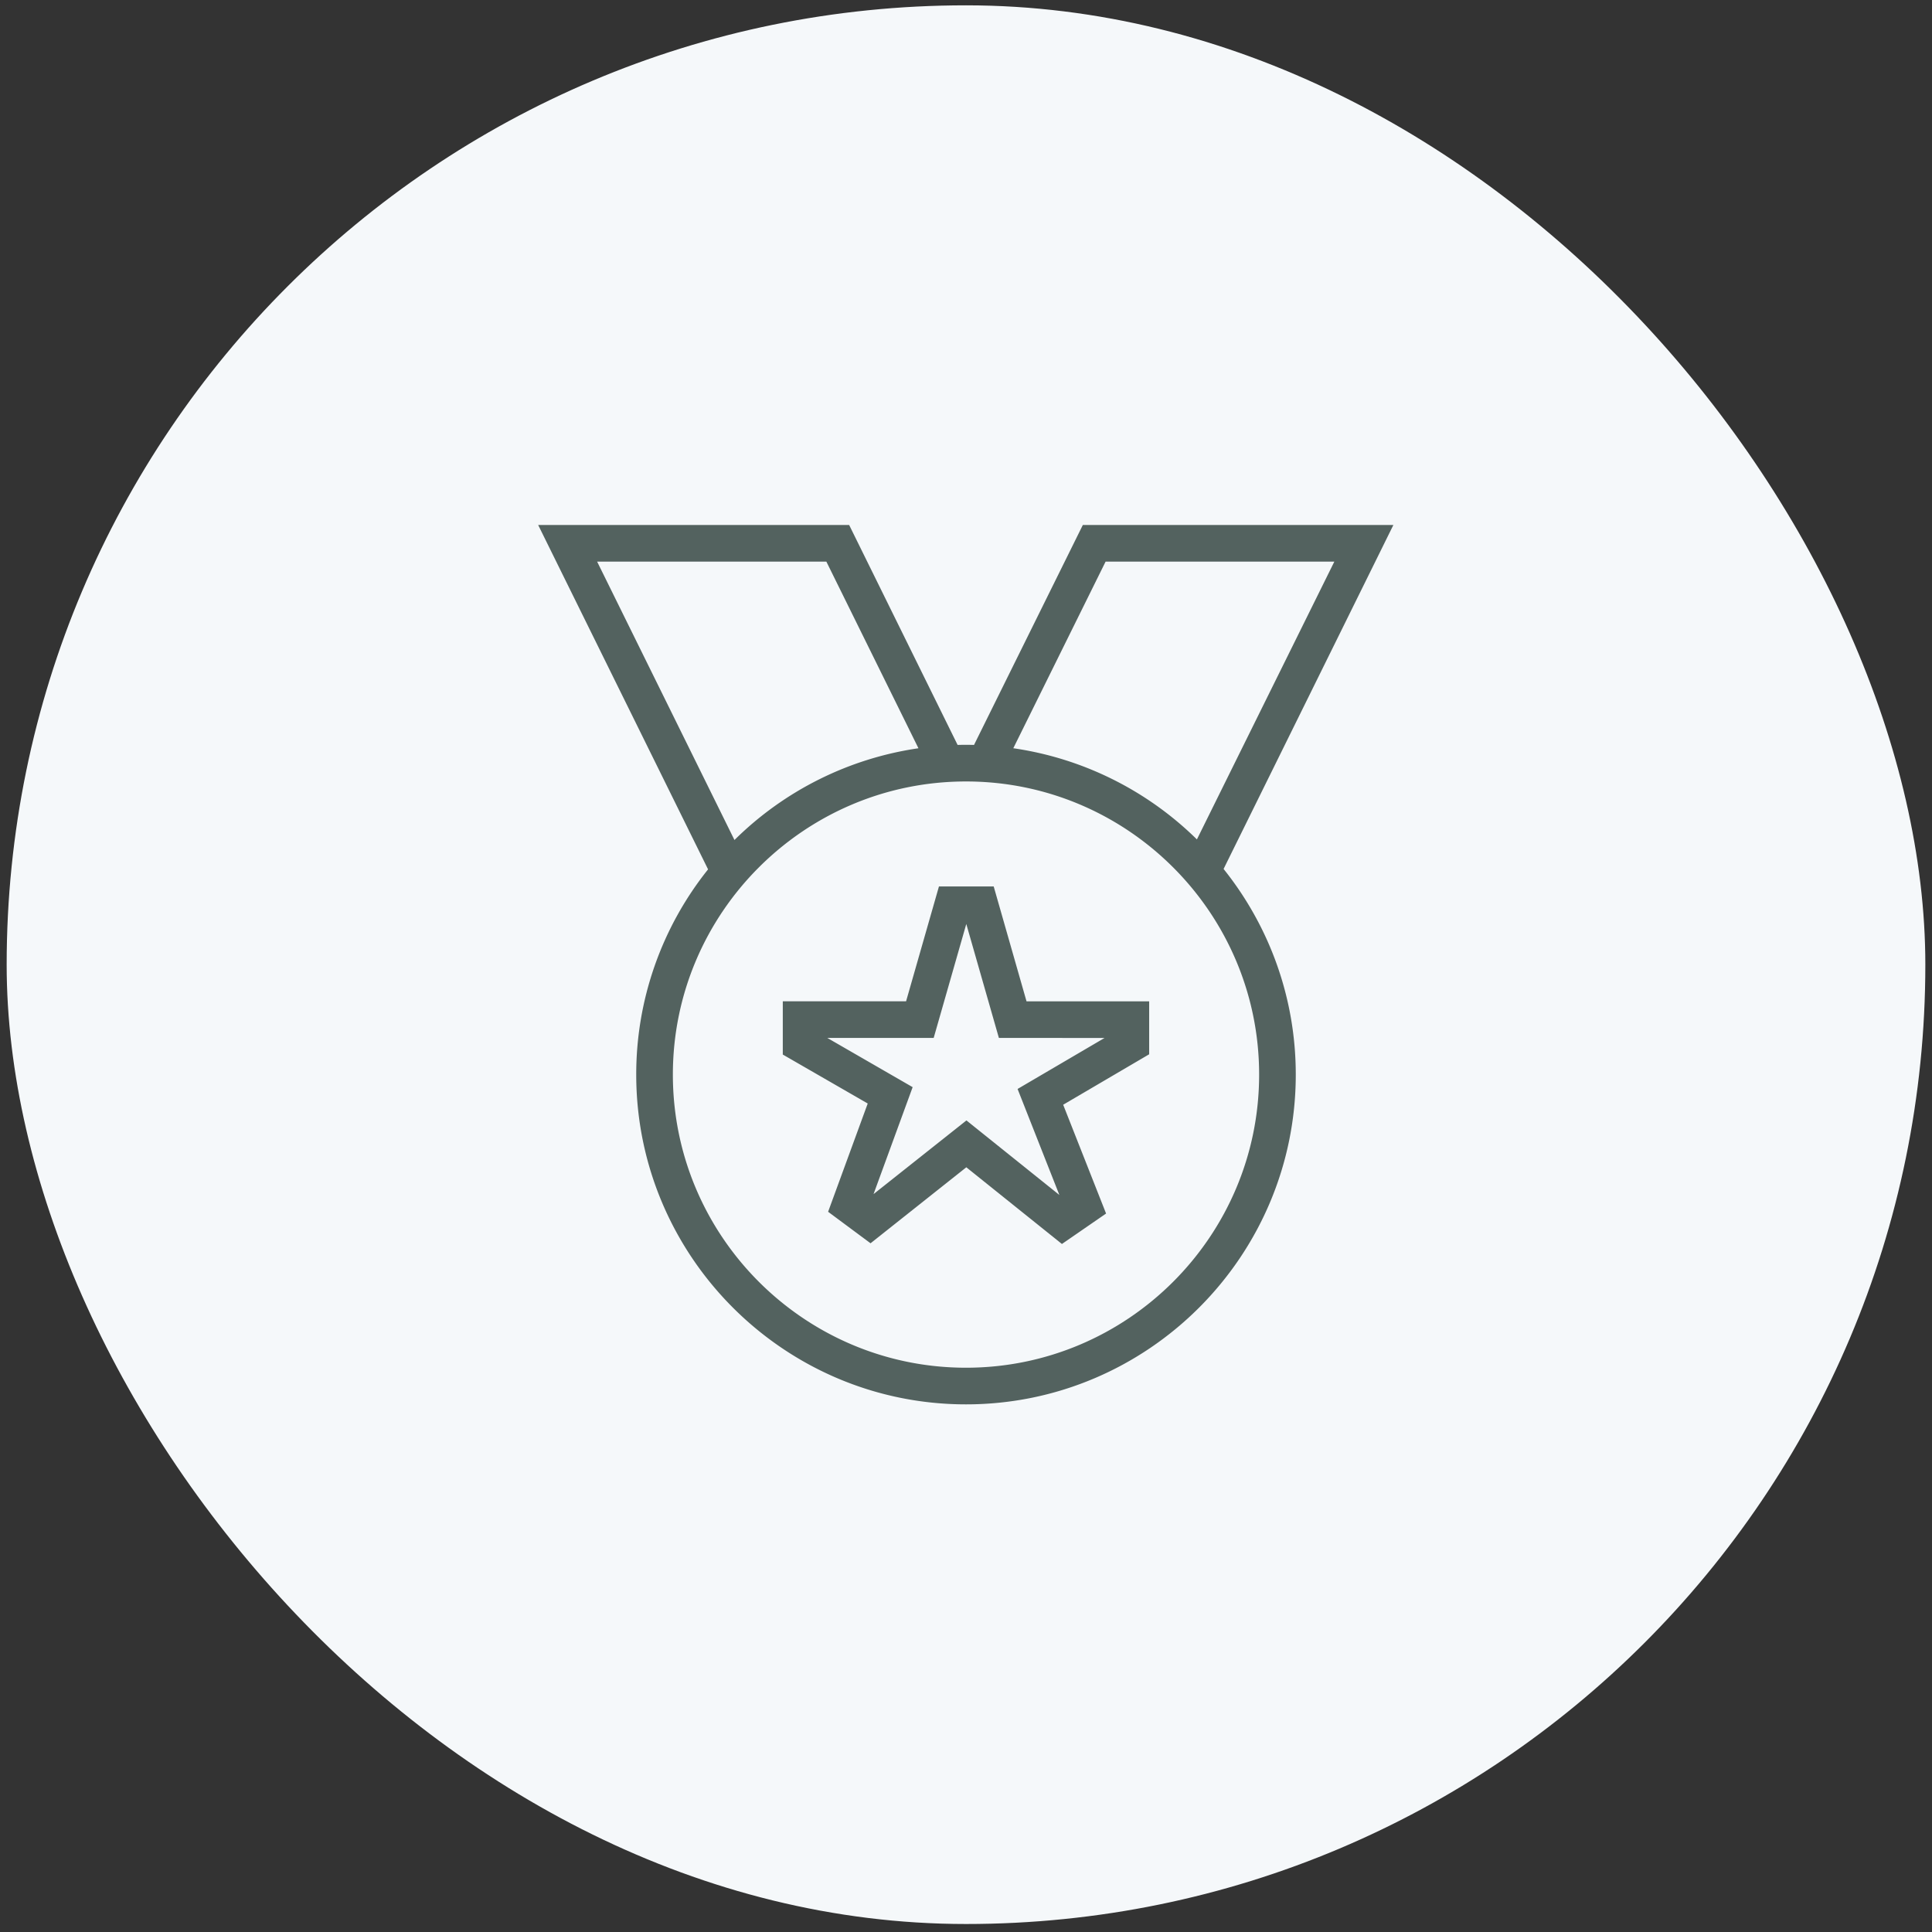
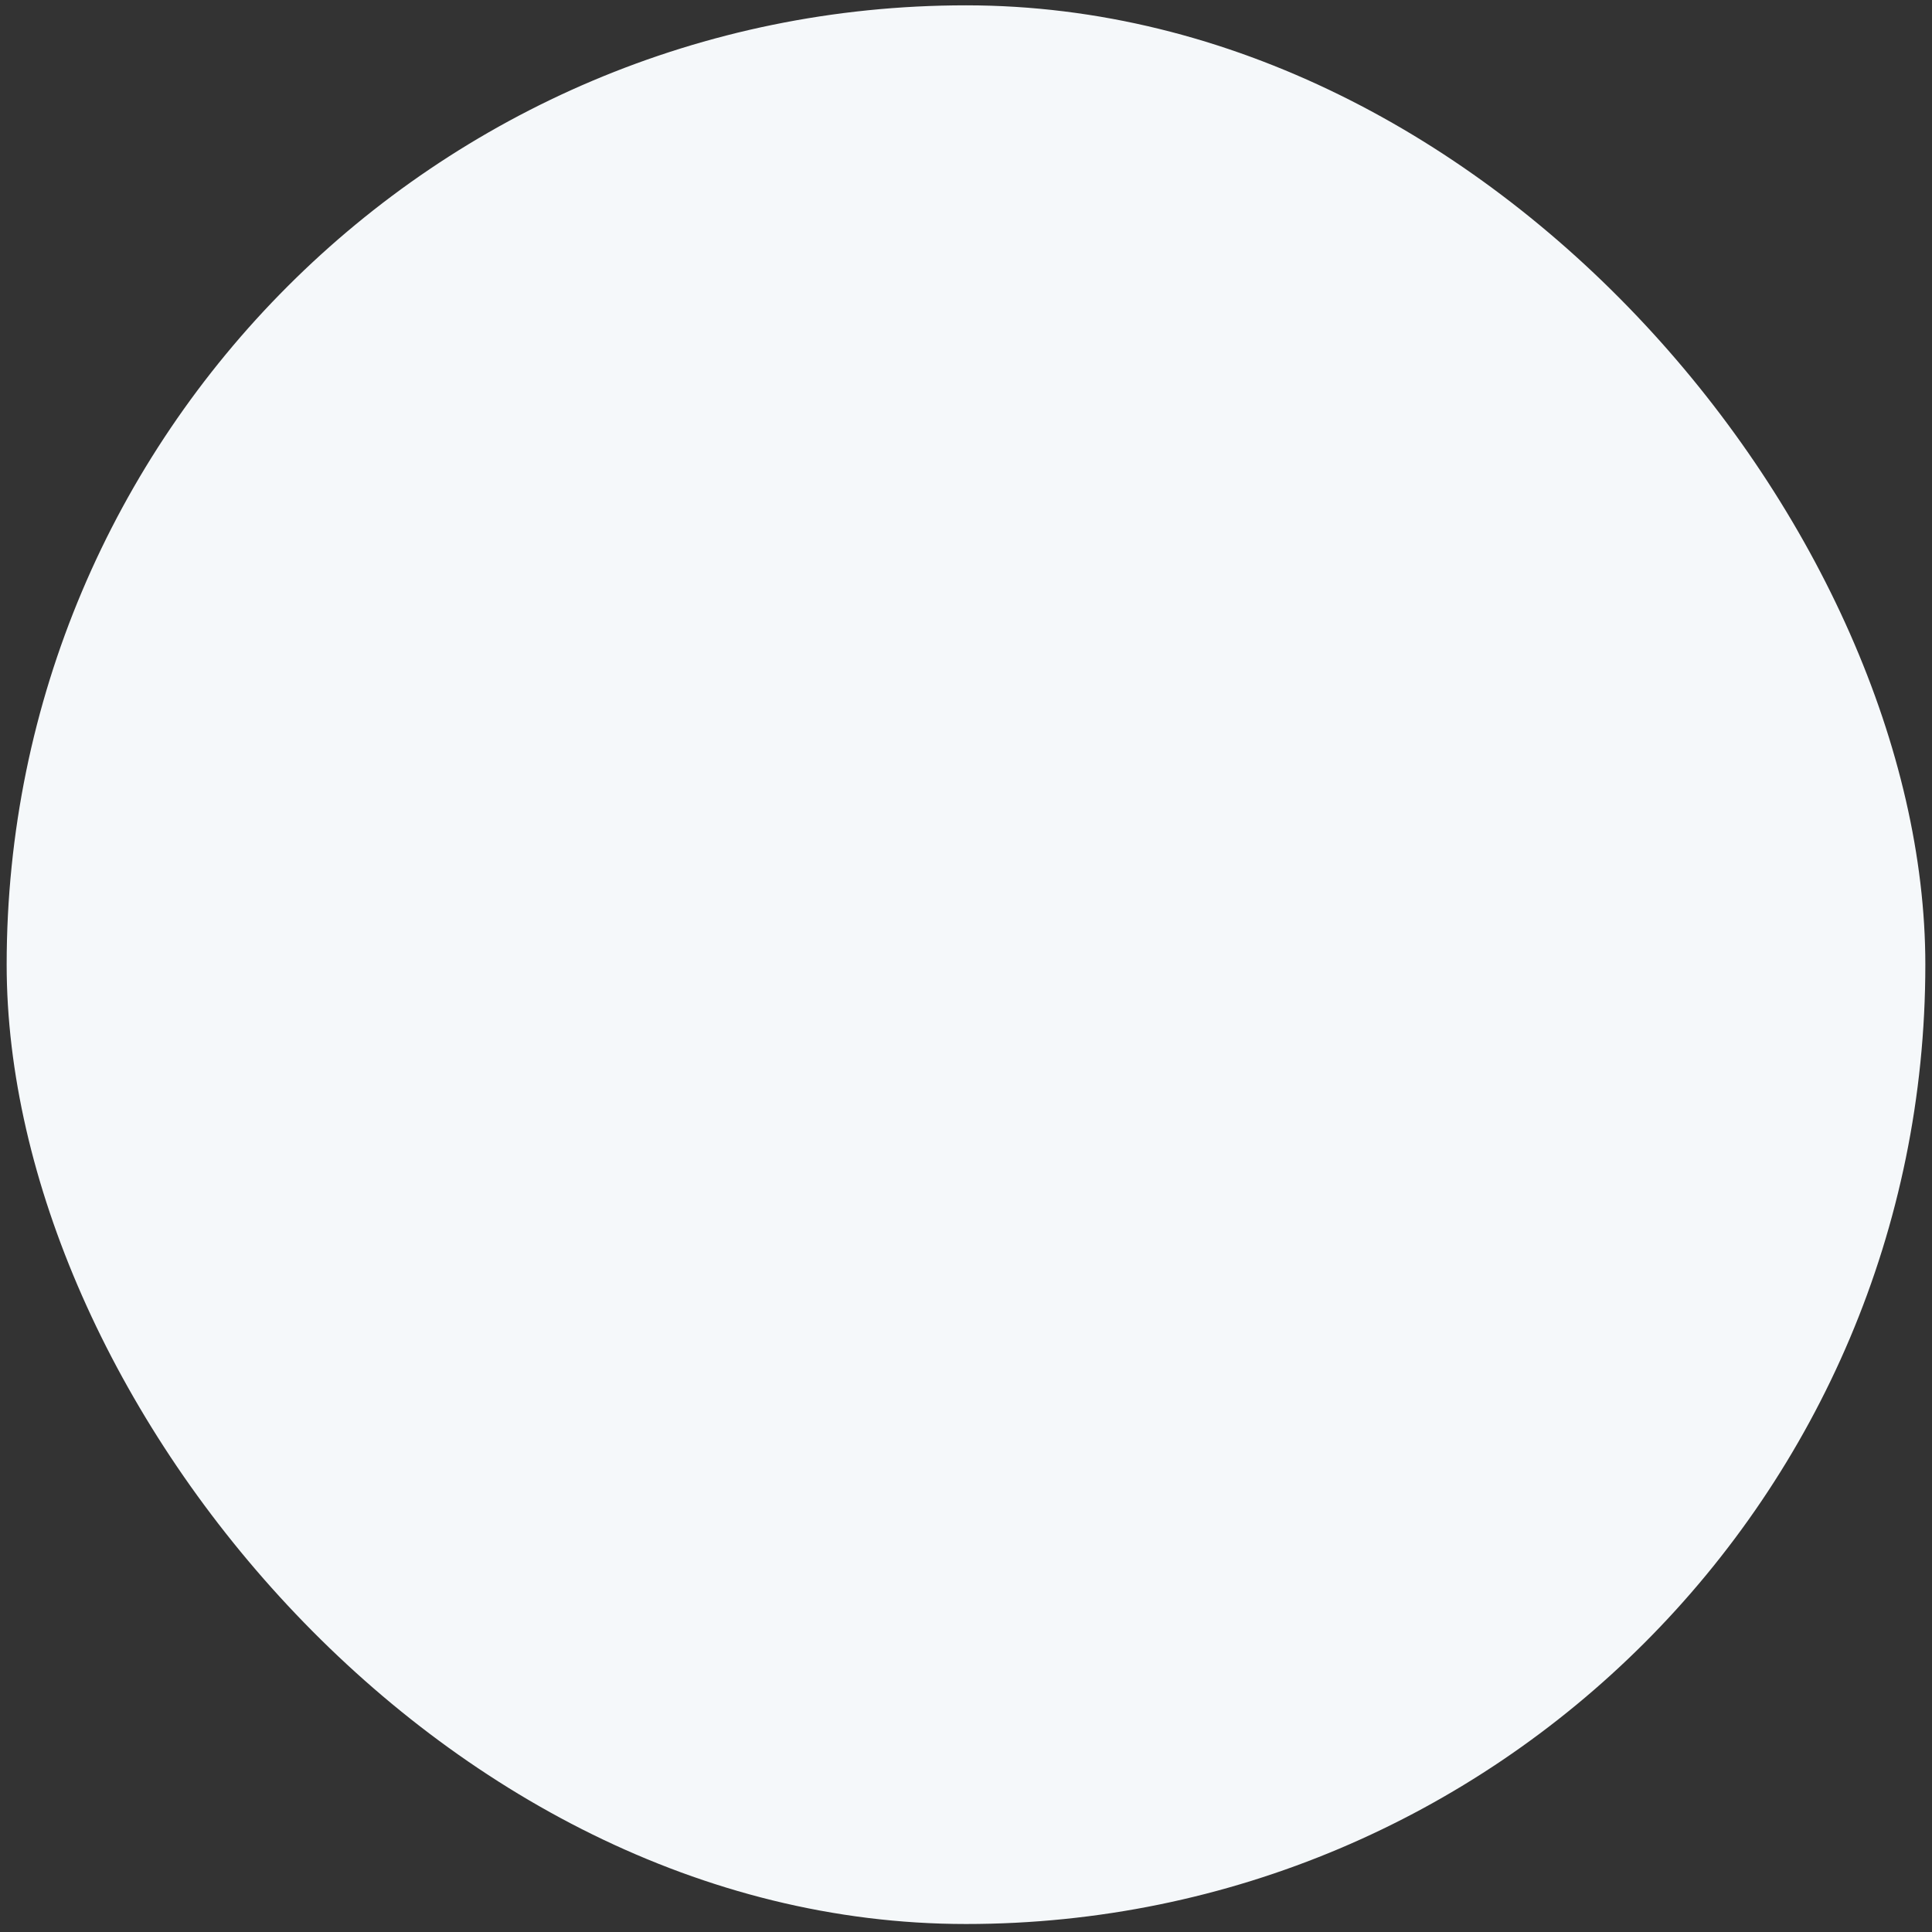
<svg xmlns="http://www.w3.org/2000/svg" width="145" height="145" viewBox="0 0 145 145" fill="none">
  <rect x="0" y="0" width="145" height="145" fill="#333333" stroke="none" />
  <rect x=".5" y=".4" width="144" height="144" rx="72" fill="#F5F8FA" />
  <g clip-path="url(#clip0_1041_80091)">
    <path d="M104.576 39.4H81.269l-8.167 16.508a24.217 24.217 0 00-1.232 0L63.73 39.4H40.39l12.752 25.847A24.623 24.623 0 0047.75 80.65c0 13.645 11.104 24.75 24.75 24.75 13.645 0 24.75-11.105 24.75-24.75 0-5.833-2.03-11.198-5.418-15.433L104.576 39.4zm-21.599 2.75h17.168L89.83 63a24.694 24.694 0 00-13.78-6.844l6.927-14.006zm-38.162 0H62.02l6.911 14.008a24.694 24.694 0 00-13.808 6.886L44.815 42.15zM94.5 80.65c0 12.13-9.87 22-22 22s-22-9.87-22-22 9.87-22 22-22 22 9.87 22 22zM74.579 66.529H70.47l-2.467 8.62H58.75v3.997l6.374 3.674-2.973 8.126 3.185 2.365 7.188-5.704 7.175 5.756 3.314-2.285-3.22-8.165 6.454-3.787v-3.973h-9.204l-2.464-8.622v-.002zm1.793 15.202l3.135 7.953-6.974-5.594-6.972 5.53 2.935-8.027-6.402-3.693h7.98l2.448-8.553 2.447 8.553H82.9l-6.531 3.83h.003z" fill="#53625F" />
  </g>
  <defs>
    <clipPath id="clip0_1041_80091">
-       <path fill="#fff" transform="translate(39.5 39.4)" d="M0 0h66v66H0z" />
-     </clipPath>
+       </clipPath>
  </defs>
</svg>